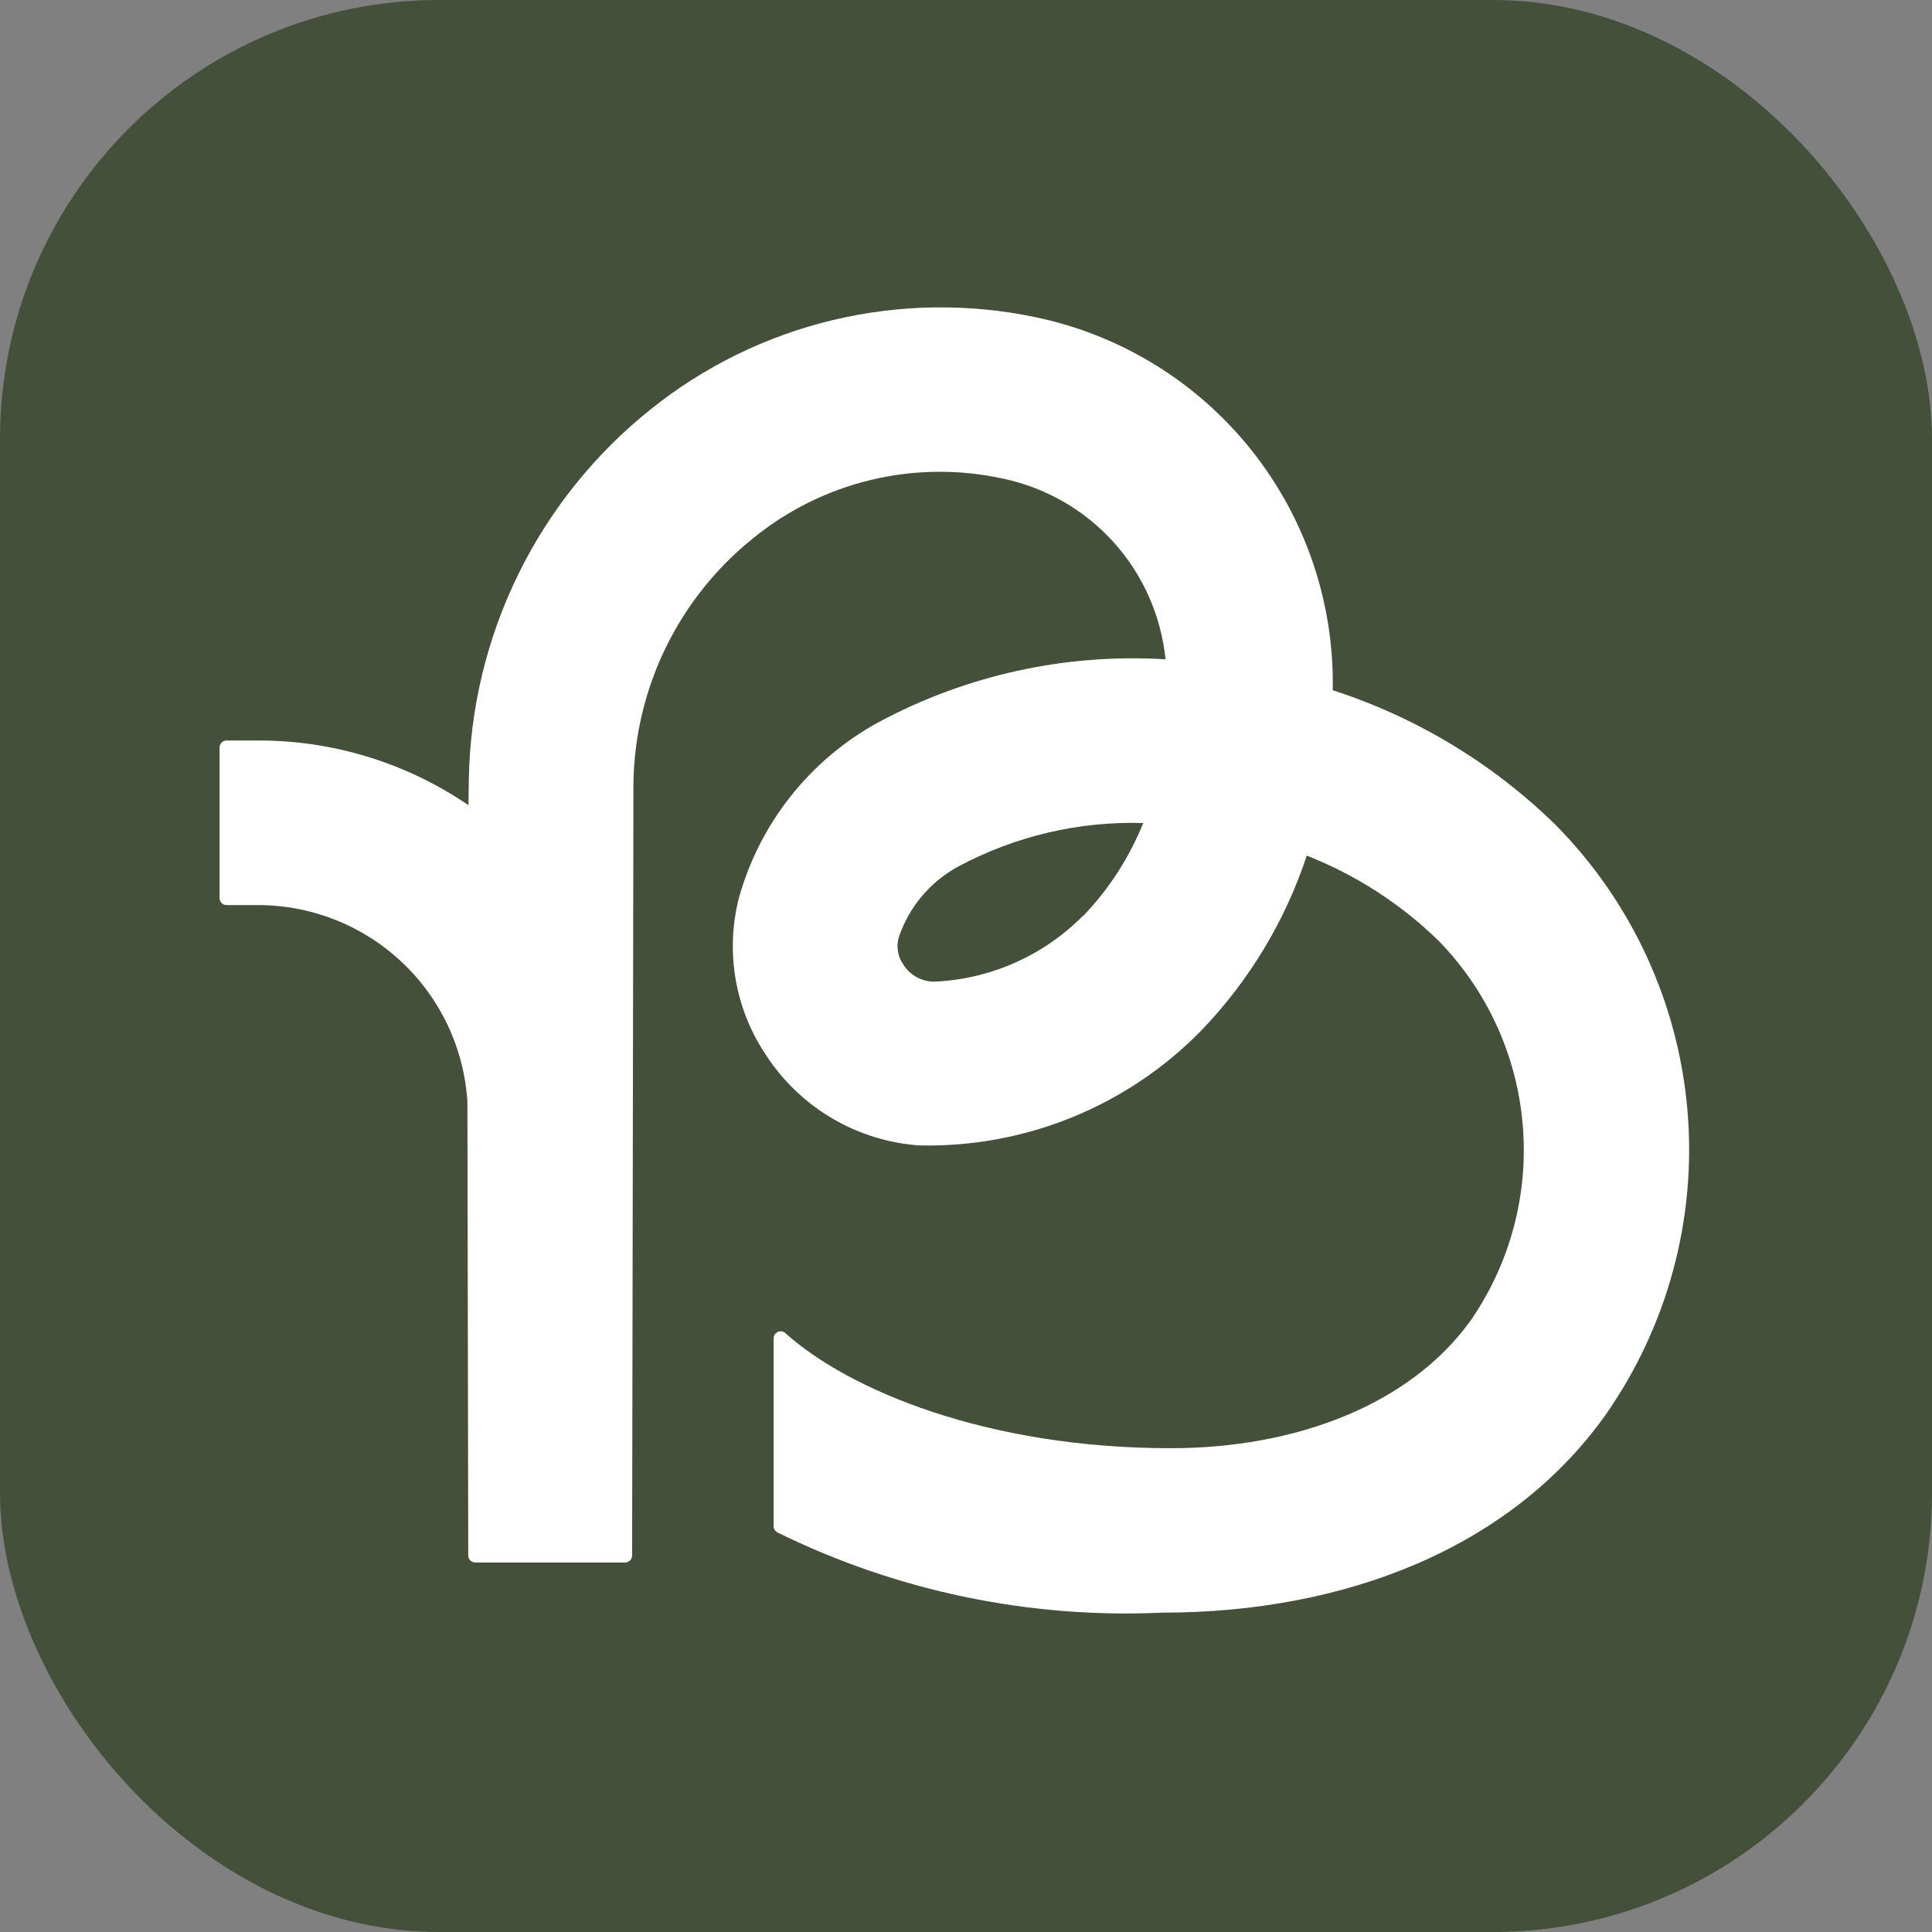
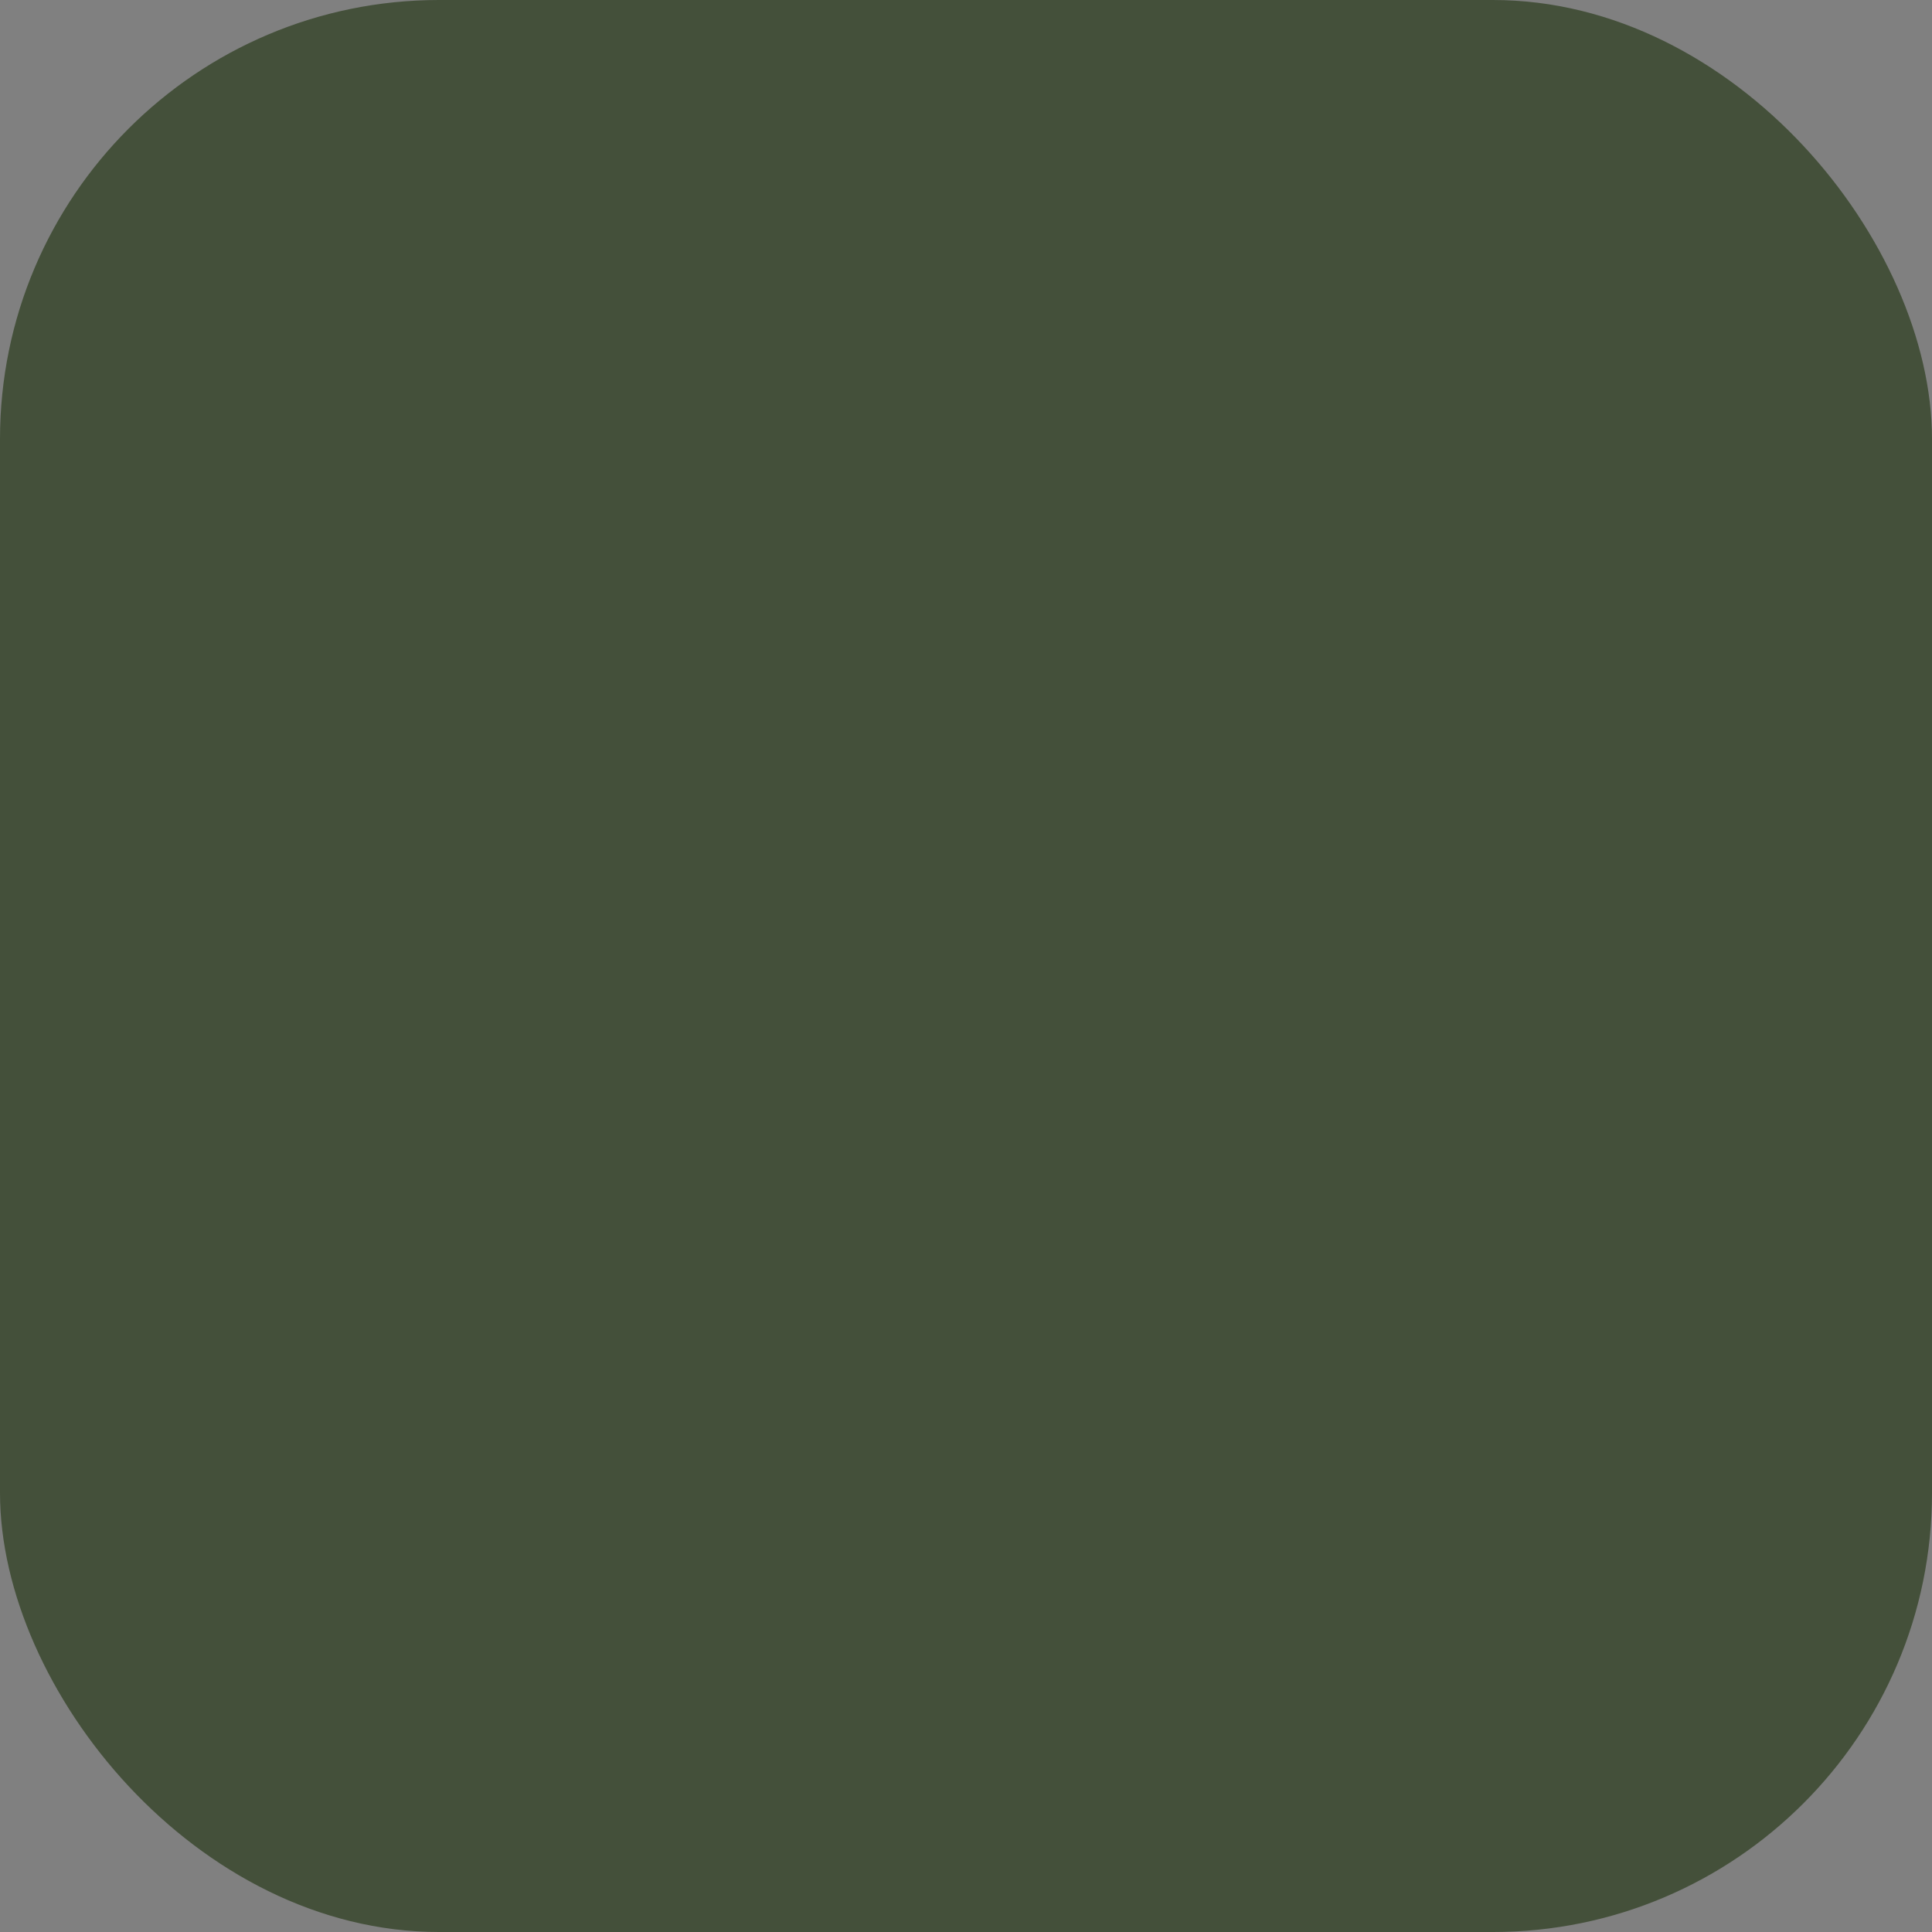
<svg xmlns="http://www.w3.org/2000/svg" width="44" height="44" viewBox="0 0 44 44" fill="none">
  <rect x="0" y="0" width="44" height="44" fill="#808080" stroke="none" />
  <rect width="44" height="44" rx="10" fill="#44503A" />
-   <path d="M30.352 15.722C30.391 13.738 29.736 11.802 28.5 10.251C27.263 8.698 25.523 7.628 23.58 7.223C22.055 6.904 20.48 6.928 18.965 7.29C17.45 7.653 16.035 8.346 14.82 9.321C13.549 10.336 12.518 11.621 11.802 13.082C11.086 14.543 10.701 16.144 10.677 17.771C10.677 17.947 10.671 18.136 10.668 18.337C9.259 17.376 7.592 16.862 5.886 16.864H5.161C5.118 16.864 5.077 16.881 5.047 16.911C5.017 16.941 5 16.982 5 17.025V20.452C5 20.494 5.017 20.535 5.047 20.566C5.077 20.596 5.118 20.613 5.161 20.613H5.886C7.1 20.615 8.267 21.079 9.151 21.911C10.035 22.742 10.569 23.879 10.645 25.091L10.664 35.424C10.664 35.467 10.681 35.508 10.711 35.538C10.741 35.568 10.782 35.585 10.825 35.585H14.235C14.278 35.585 14.319 35.568 14.349 35.538C14.379 35.508 14.396 35.467 14.396 35.424L14.426 17.837C14.442 16.762 14.695 15.703 15.168 14.738C15.641 13.772 16.321 12.922 17.161 12.251C17.942 11.616 18.856 11.165 19.835 10.93C20.814 10.695 21.833 10.683 22.817 10.895C23.796 11.095 24.686 11.602 25.357 12.343C26.027 13.084 26.443 14.021 26.544 15.015C24.268 14.876 21.999 15.375 19.992 16.457C19.224 16.879 18.549 17.45 18.005 18.137C17.461 18.824 17.06 19.613 16.826 20.457C16.671 21.067 16.648 21.702 16.757 22.322C16.866 22.942 17.106 23.531 17.46 24.051C17.843 24.633 18.355 25.12 18.957 25.473C19.558 25.826 20.233 26.035 20.928 26.086C22.118 26.114 23.301 25.898 24.405 25.451C25.508 25.004 26.508 24.335 27.342 23.486C28.439 22.352 29.266 20.984 29.761 19.486C30.884 19.928 31.908 20.59 32.772 21.434C33.872 22.566 34.546 24.044 34.679 25.616C34.813 27.189 34.397 28.759 33.503 30.06C32.11 32.007 29.493 32.982 26.664 32.982C22.477 32.982 19.33 31.659 17.886 30.361C17.863 30.34 17.834 30.326 17.804 30.322C17.773 30.317 17.742 30.321 17.713 30.334C17.685 30.347 17.661 30.367 17.644 30.393C17.628 30.419 17.619 30.45 17.619 30.481V34.757C17.619 34.786 17.627 34.815 17.642 34.84C17.657 34.866 17.679 34.886 17.705 34.9C20.426 36.239 23.442 36.867 26.472 36.727C30.627 36.727 34.391 35.264 36.552 32.242C37.974 30.221 38.639 27.764 38.432 25.302C38.224 22.84 37.156 20.529 35.416 18.775C33.986 17.379 32.252 16.333 30.35 15.719M24.664 20.857C23.763 21.767 22.552 22.302 21.273 22.357C21.133 22.356 20.995 22.32 20.873 22.252C20.75 22.184 20.647 22.086 20.573 21.967C20.509 21.876 20.466 21.772 20.449 21.662C20.431 21.552 20.44 21.44 20.473 21.334C20.707 20.65 21.189 20.079 21.824 19.734C23.117 19.042 24.57 18.7 26.036 18.744C25.719 19.532 25.254 20.252 24.665 20.864" fill="white" />
</svg>